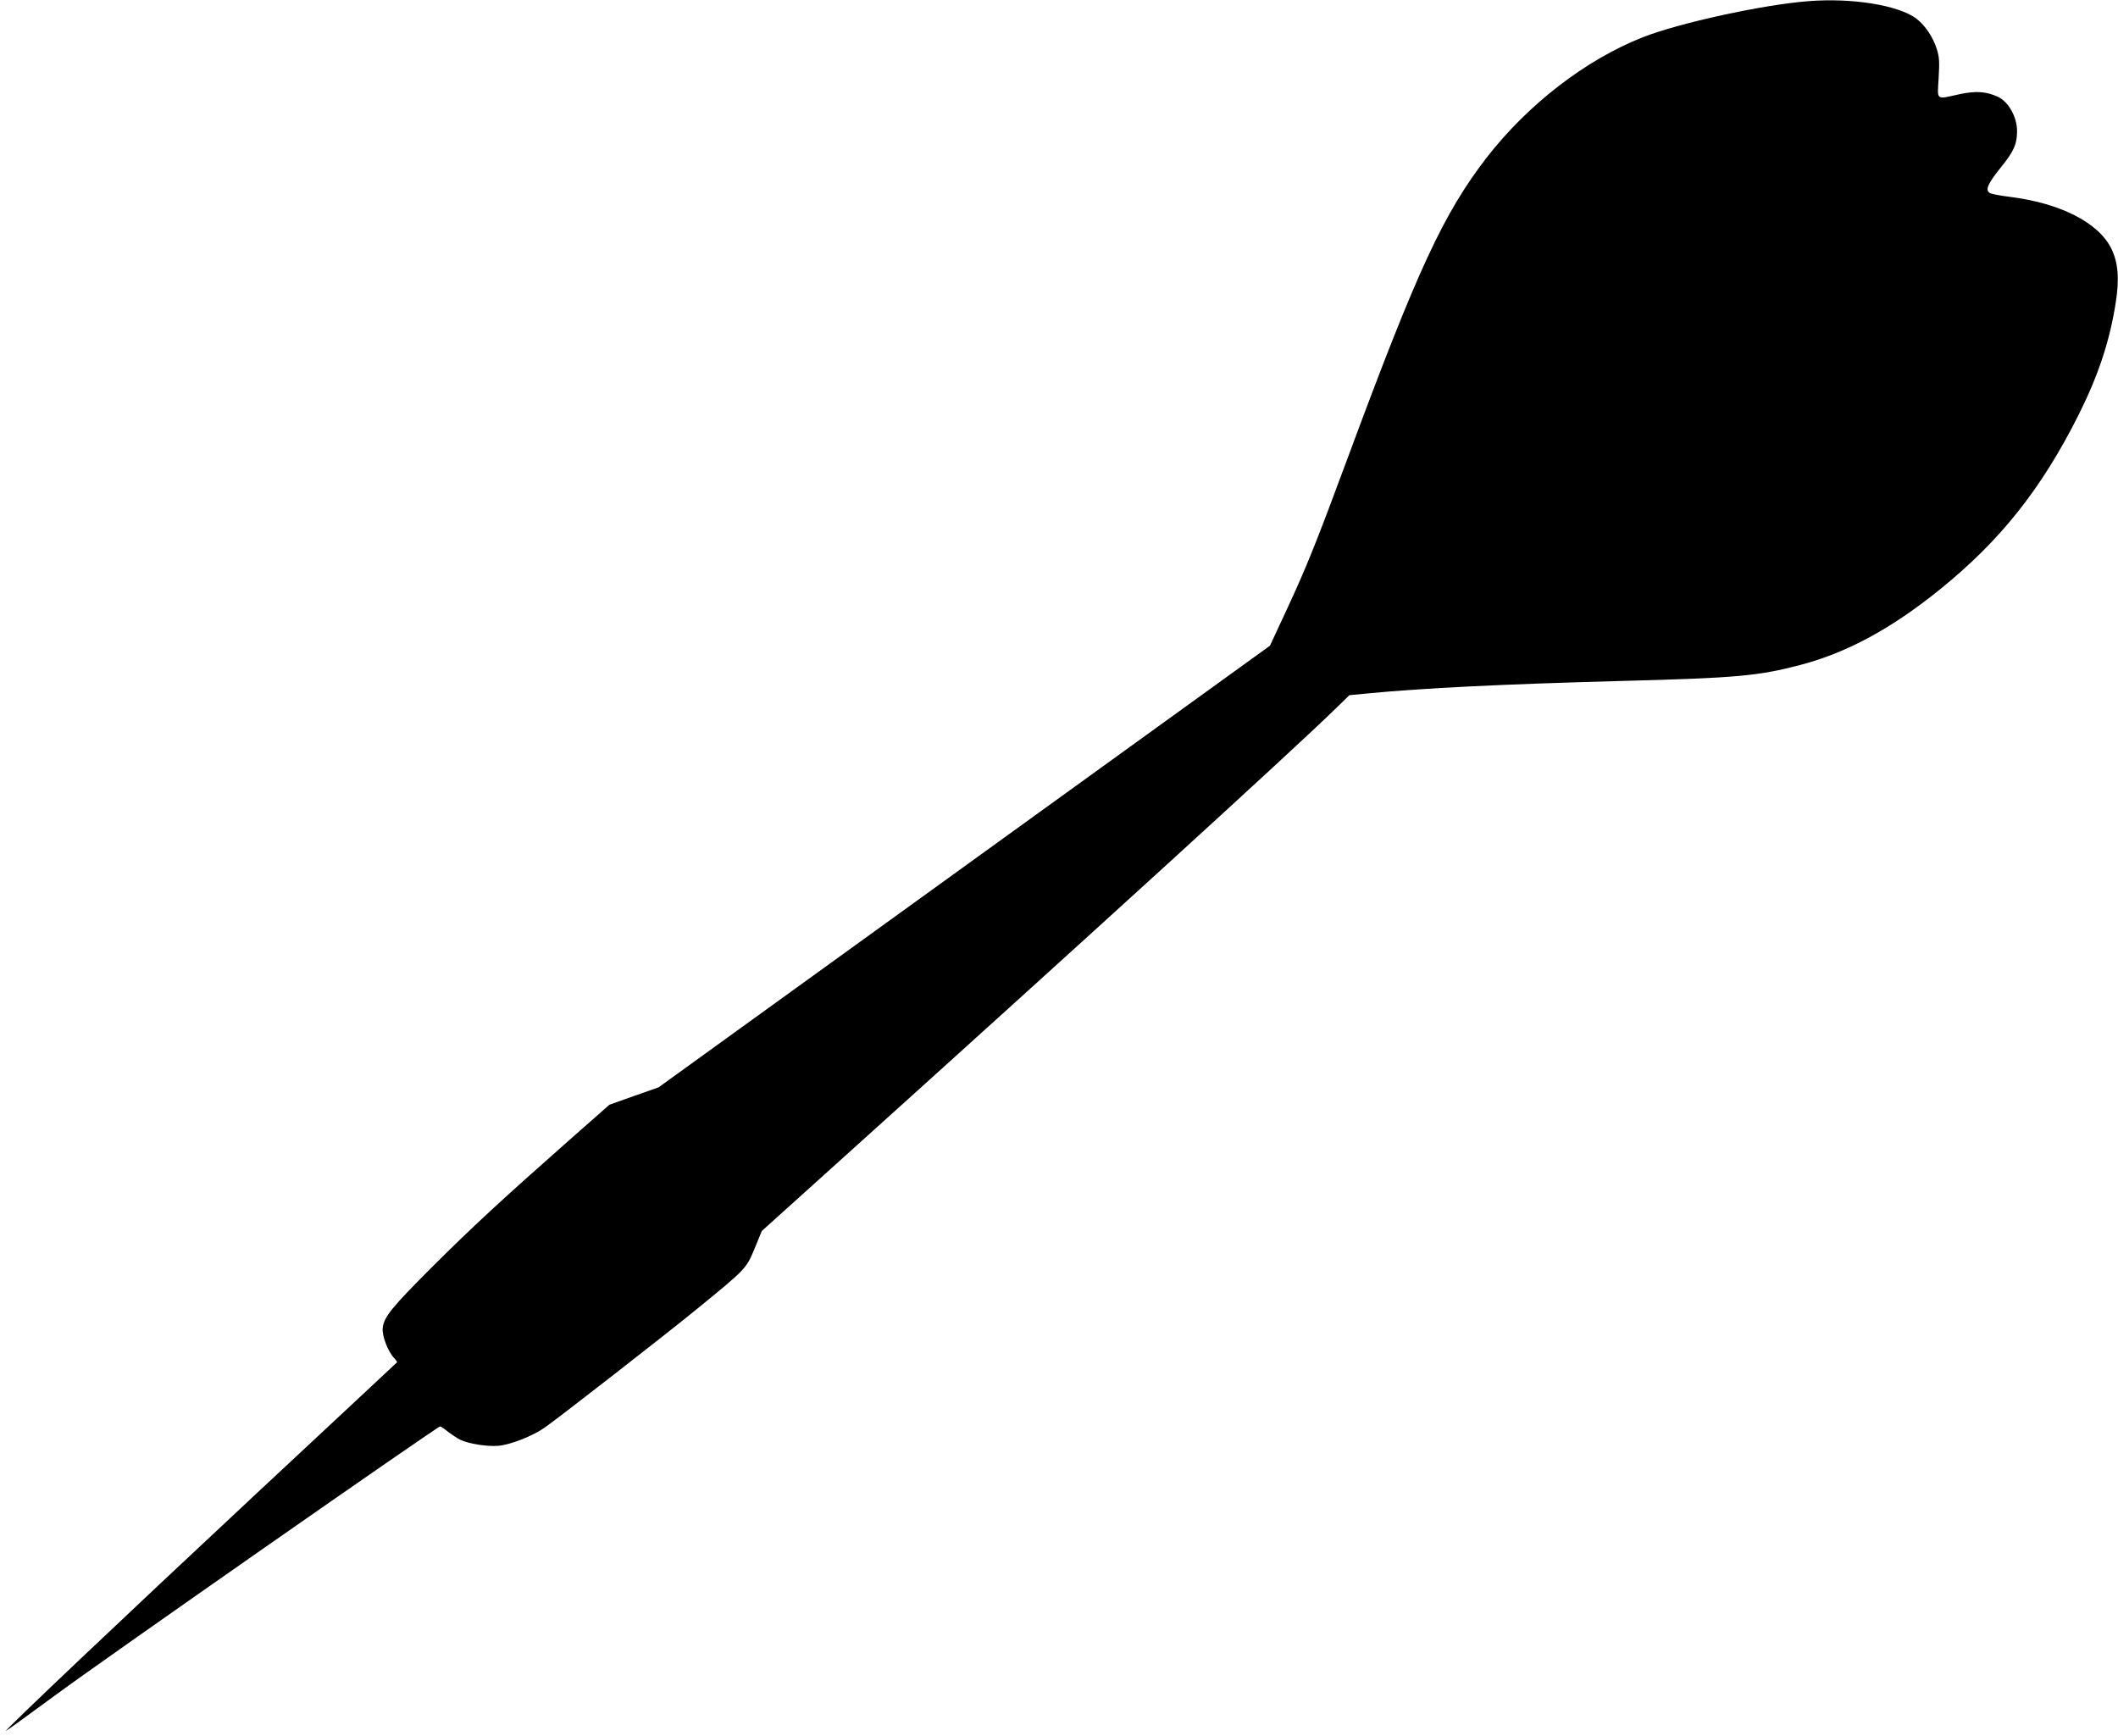
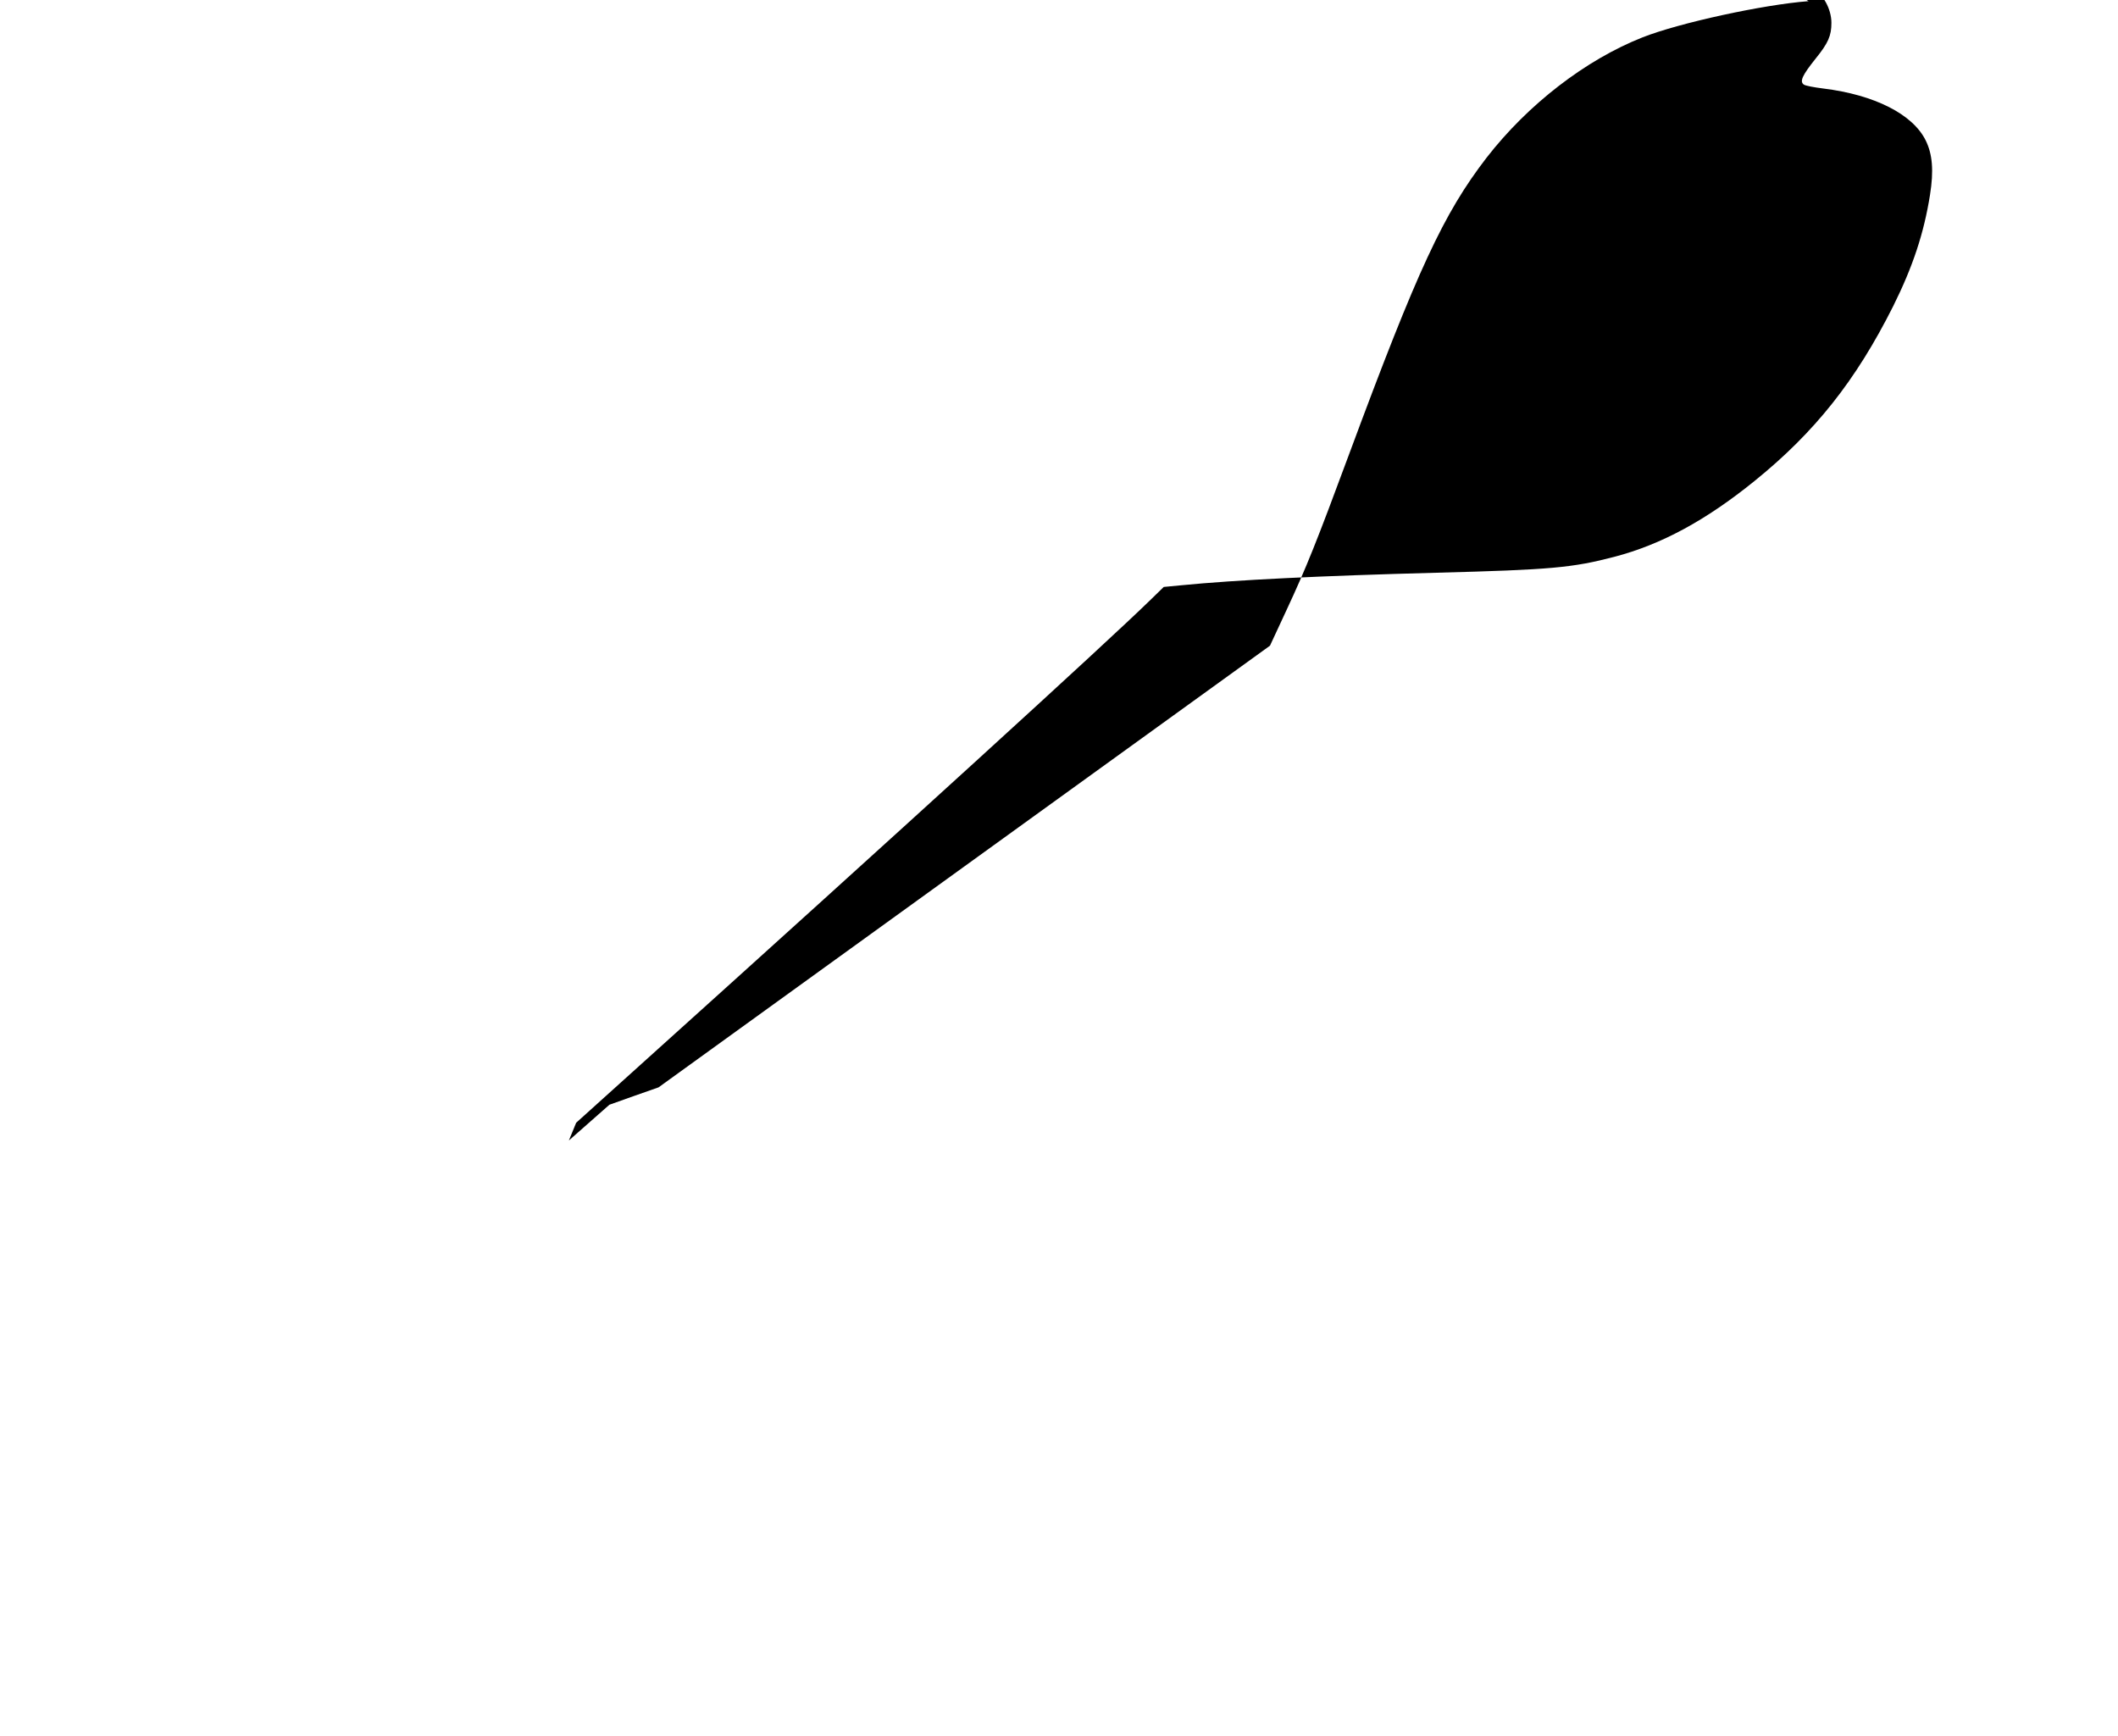
<svg xmlns="http://www.w3.org/2000/svg" version="1.0" width="1280pt" height="1049pt" viewBox="0 0 1280 1049" preserveAspectRatio="xMidYMid meet">
  <g transform="translate(0,1049) scale(0.1,-0.1)" fill="#000000" stroke="none">
-     <path d="M10930 10483 c-276 -21 -784 -132 -1004 -219 -344 -136 -692 -405 -942 -727 -260 -338 -416 -673 -829 -1787 -199 -537 -258 -685 -381 -949 l-99 -213 -1847 -1334 -1848 -1335 -148 -52 -149 -53 -245 -216 c-411 -363 -583 -522 -824 -762 -247 -247 -294 -305 -301 -370 -6 -46 31 -143 69 -183 12 -13 20 -24 17 -26 -2 -2 -386 -361 -854 -797 -792 -739 -1521 -1430 -1509 -1430 3 0 141 100 307 222 293 216 2301 1618 2317 1618 4 0 25 -14 46 -31 22 -17 55 -39 74 -49 51 -25 163 -43 233 -37 71 6 207 59 279 110 82 57 737 567 913 711 305 249 304 248 355 370 l44 107 385 347 c1578 1421 2811 2545 3086 2813 l80 78 105 10 c336 33 835 57 1545 76 691 18 820 30 1073 96 283 74 553 220 847 458 366 296 613 608 838 1056 119 239 186 441 223 674 23 145 15 245 -26 328 -78 159 -310 276 -618 314 -57 7 -110 17 -119 24 -26 19 -9 56 71 156 77 95 96 139 96 217 0 84 -51 176 -114 206 -72 34 -136 38 -237 16 -142 -31 -131 -40 -123 98 6 99 4 128 -11 175 -23 73 -70 143 -123 184 -107 81 -387 127 -652 106z" />
+     <path d="M10930 10483 c-276 -21 -784 -132 -1004 -219 -344 -136 -692 -405 -942 -727 -260 -338 -416 -673 -829 -1787 -199 -537 -258 -685 -381 -949 l-99 -213 -1847 -1334 -1848 -1335 -148 -52 -149 -53 -245 -216 l44 107 385 347 c1578 1421 2811 2545 3086 2813 l80 78 105 10 c336 33 835 57 1545 76 691 18 820 30 1073 96 283 74 553 220 847 458 366 296 613 608 838 1056 119 239 186 441 223 674 23 145 15 245 -26 328 -78 159 -310 276 -618 314 -57 7 -110 17 -119 24 -26 19 -9 56 71 156 77 95 96 139 96 217 0 84 -51 176 -114 206 -72 34 -136 38 -237 16 -142 -31 -131 -40 -123 98 6 99 4 128 -11 175 -23 73 -70 143 -123 184 -107 81 -387 127 -652 106z" />
  </g>
</svg>